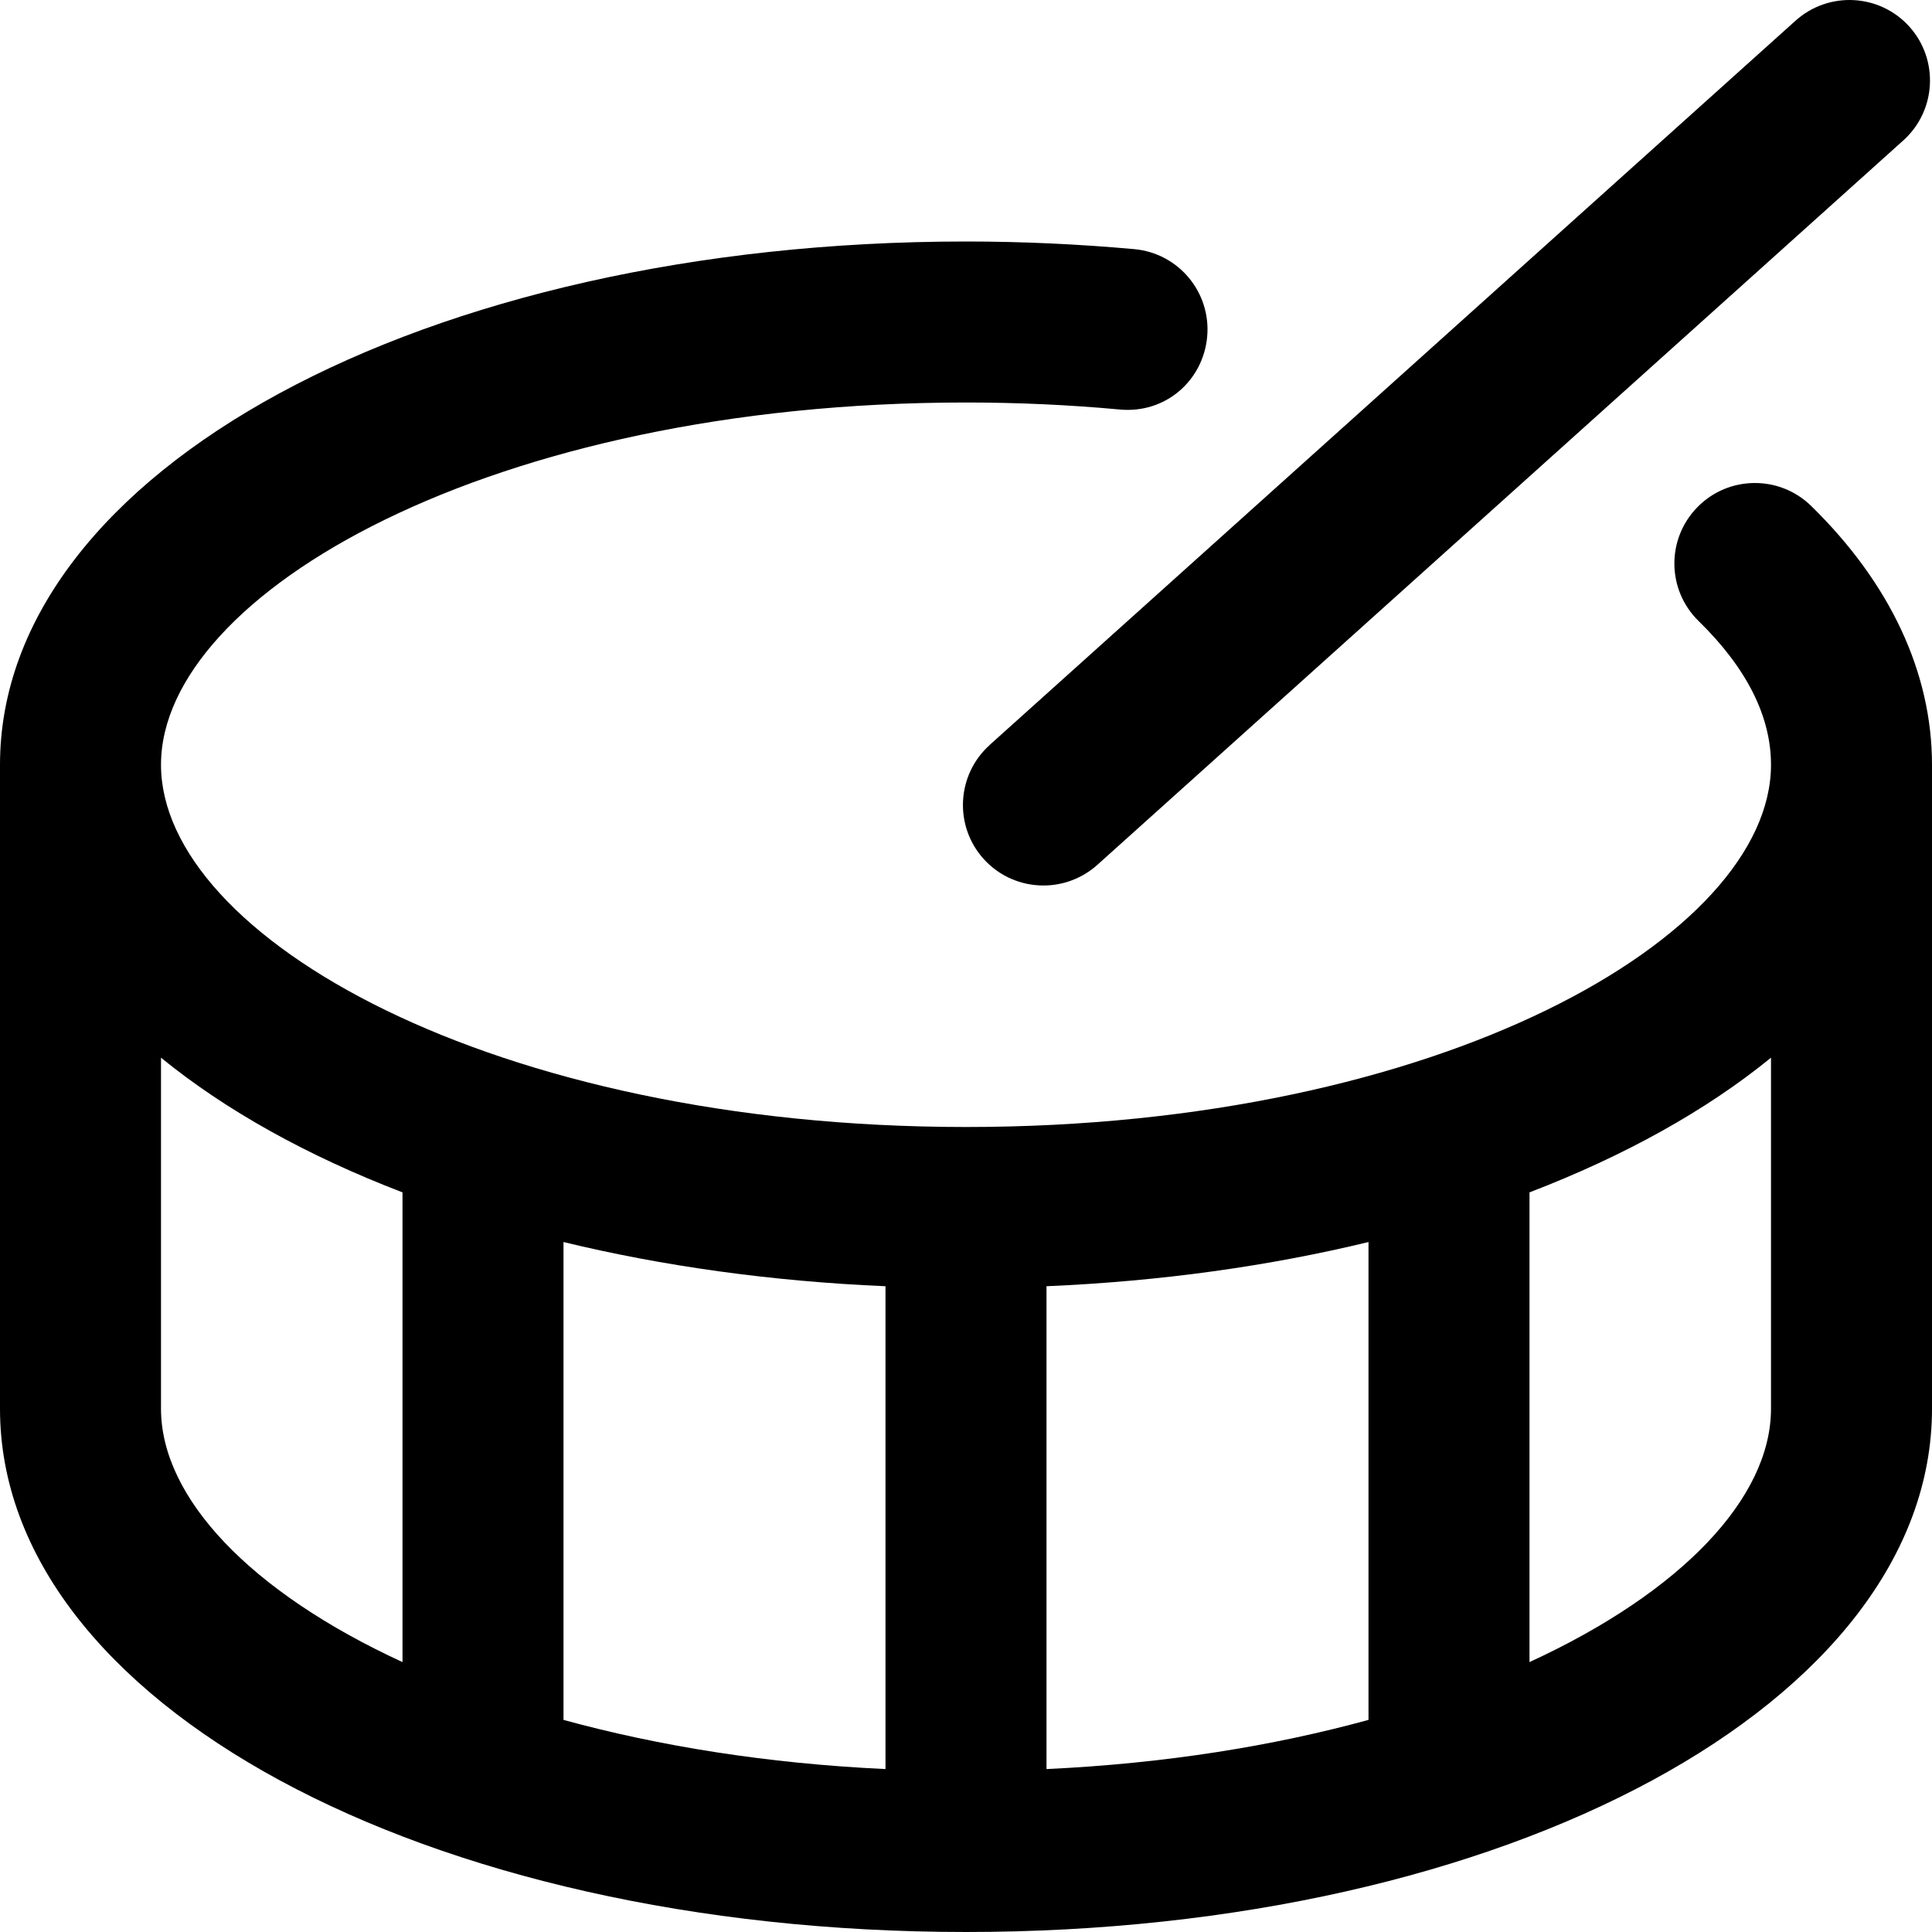
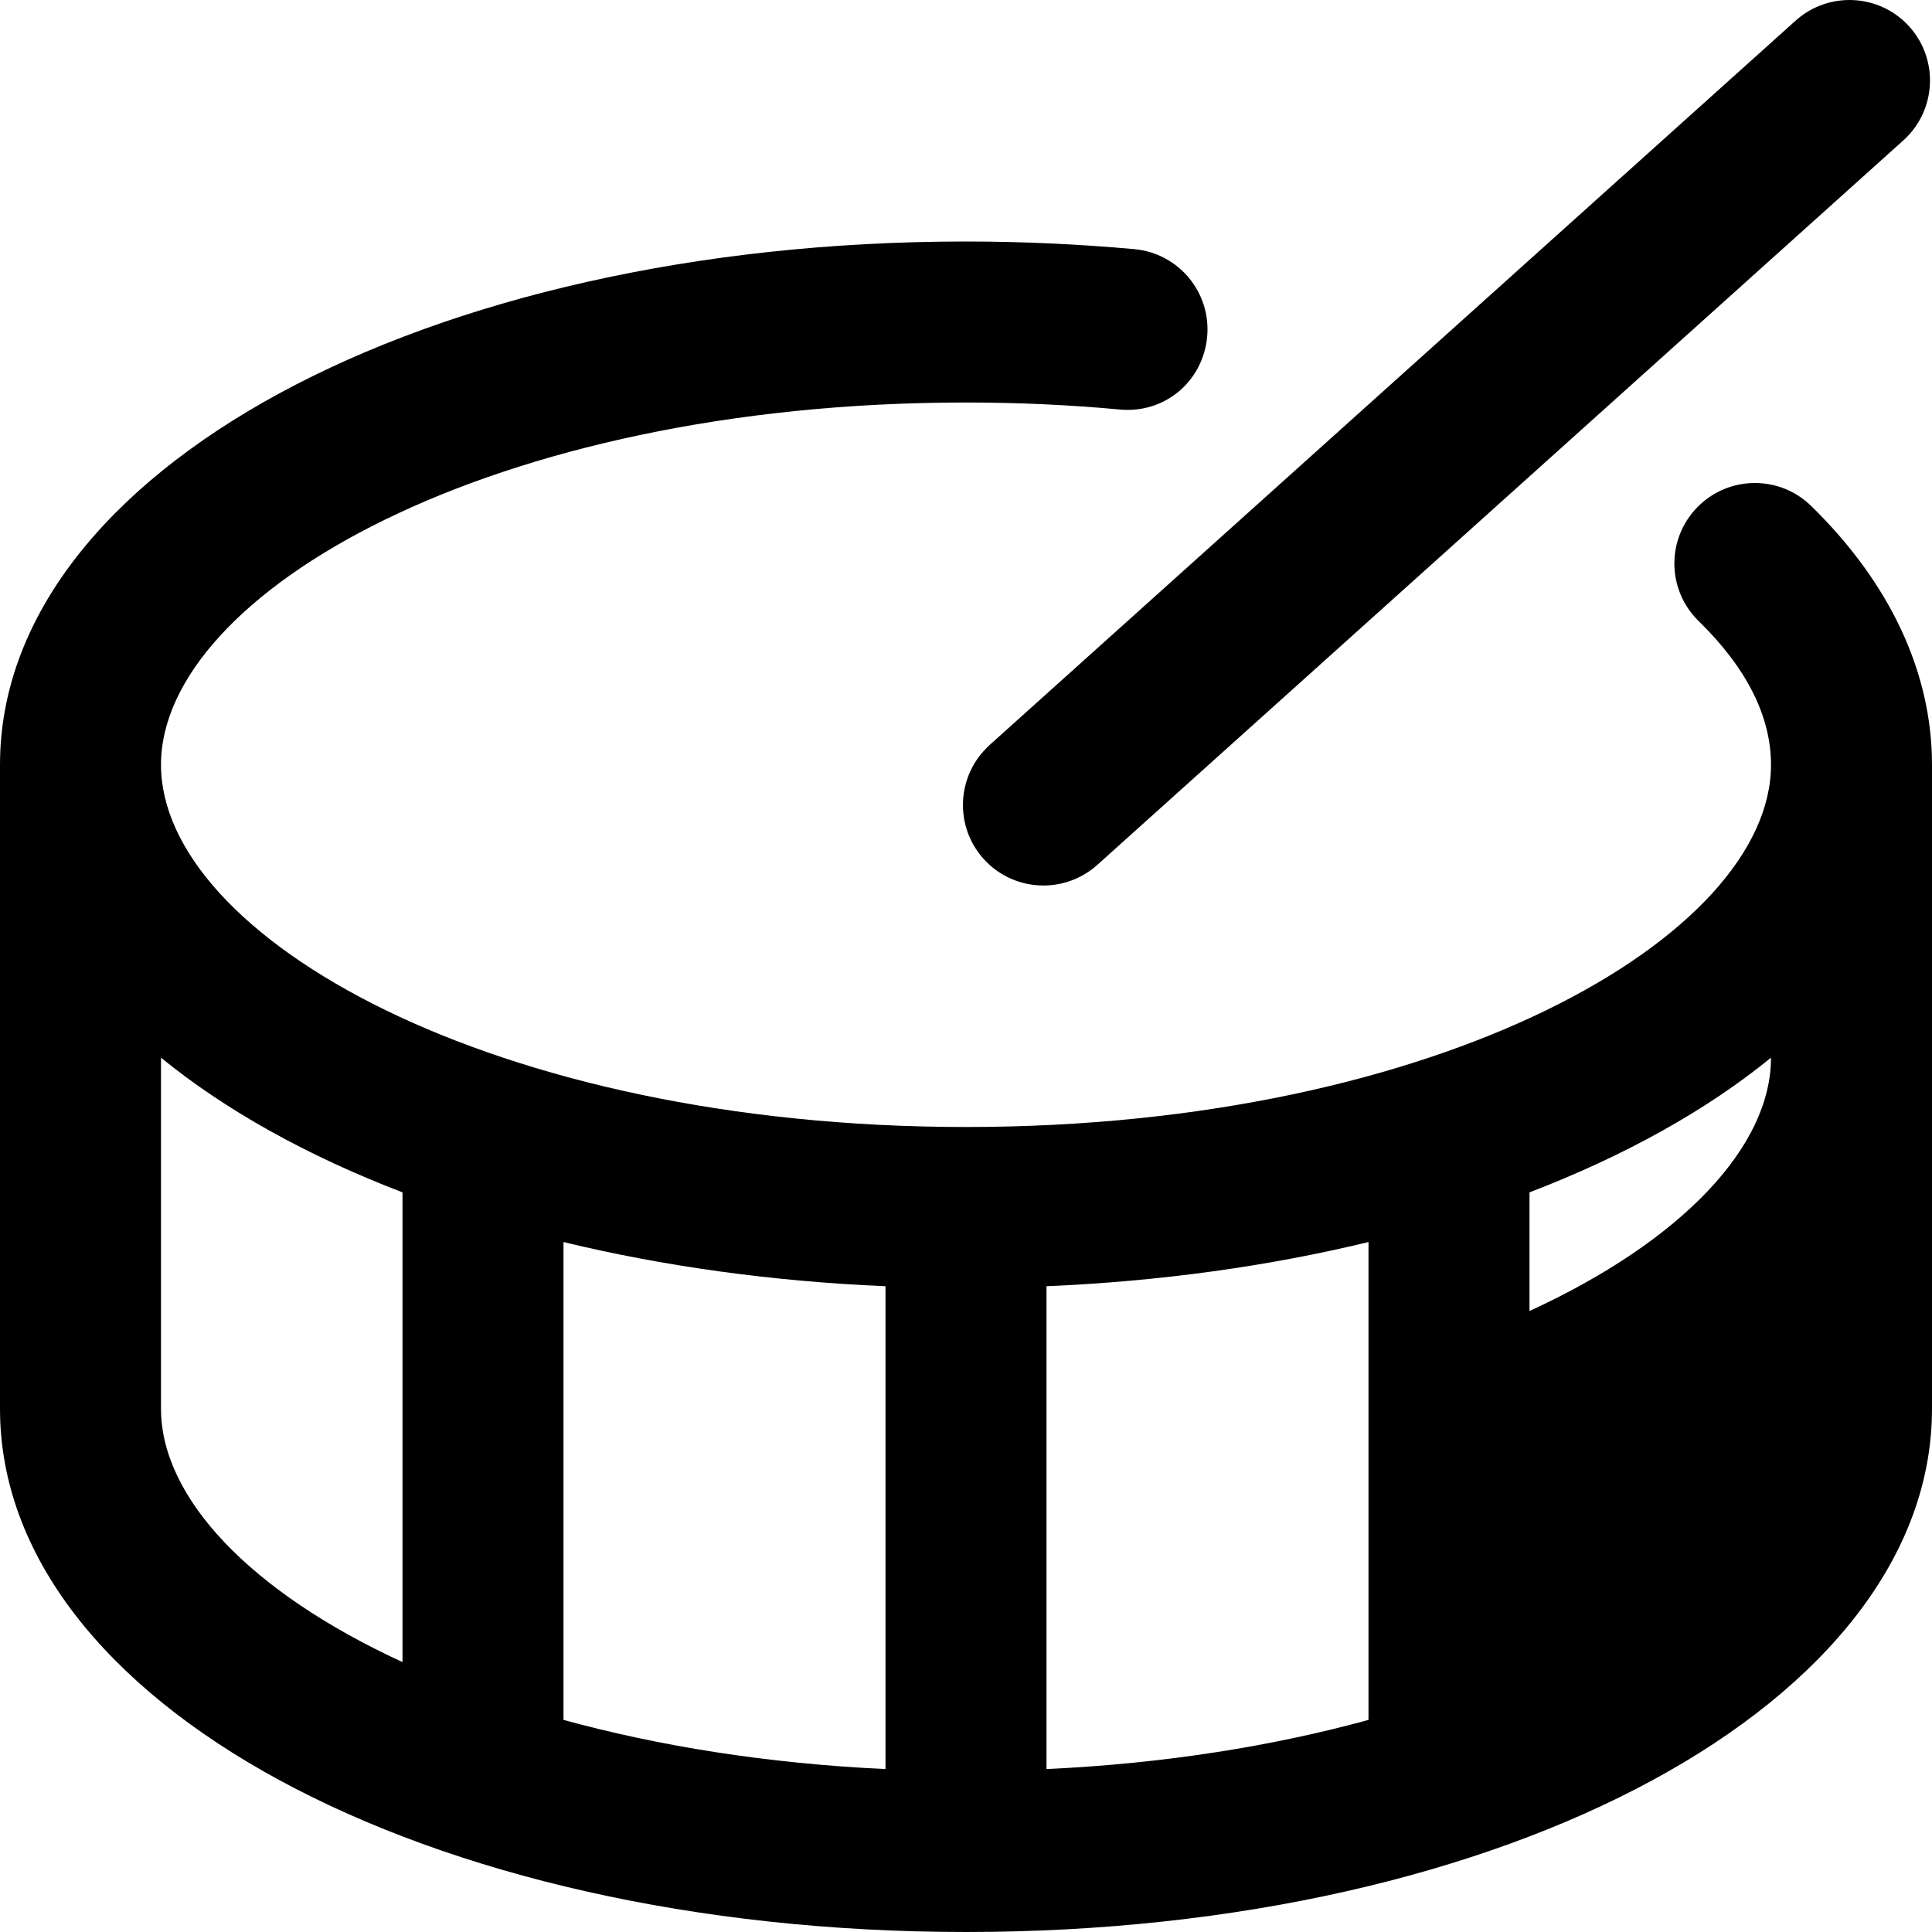
<svg xmlns="http://www.w3.org/2000/svg" id="Layer_1" data-name="Layer 1" viewBox="0 0 24 24">
-   <path d="m22.499,6.285c-.396-.387-1.029-.378-1.414.016-.387.396-.379,1.028.016,1.414.597.583.899,1.184.899,1.785,0,2.129-4.106,4.5-10,4.5S2,11.629,2,9.5s4.106-4.5,10-4.5c.641,0,1.283.029,1.908.087.566.054,1.037-.354,1.088-.904.05-.55-.354-1.037-.904-1.088-.687-.062-1.391-.095-2.092-.095C5.271,3,0,5.855,0,9.5v8c0,3.645,5.271,6.5,12,6.5s12-2.855,12-6.5v-8c0-1.144-.52-2.256-1.501-3.215Zm-11.499,15.691c-1.477-.069-2.824-.288-4-.611v-5.936c1.23.298,2.576.488,4,.549v5.998Zm2-5.998c1.424-.061,2.77-.251,4-.549v5.936c-1.176.323-2.523.542-4,.611v-5.998Zm-11,1.522v-4.361c.802.654,1.819,1.22,3,1.673v5.835c-1.891-.87-3-2.042-3-3.147Zm17,3.147v-5.835c1.181-.453,2.198-1.019,3-1.673v4.361c0,1.106-1.109,2.277-3,3.147Zm-6.707-11.392L22.306.256c.41-.367,1.041-.337,1.413.075.369.411.335,1.044-.075,1.413l-10.013,9c-.191.171-.431.256-.669.256-.273,0-.546-.111-.744-.331-.369-.411-.335-1.044.075-1.413Z" />
+   <path d="m22.499,6.285c-.396-.387-1.029-.378-1.414.016-.387.396-.379,1.028.016,1.414.597.583.899,1.184.899,1.785,0,2.129-4.106,4.5-10,4.5S2,11.629,2,9.5s4.106-4.5,10-4.5c.641,0,1.283.029,1.908.087.566.054,1.037-.354,1.088-.904.05-.55-.354-1.037-.904-1.088-.687-.062-1.391-.095-2.092-.095C5.271,3,0,5.855,0,9.5v8c0,3.645,5.271,6.5,12,6.5s12-2.855,12-6.5v-8c0-1.144-.52-2.256-1.501-3.215Zm-11.499,15.691c-1.477-.069-2.824-.288-4-.611v-5.936c1.23.298,2.576.488,4,.549v5.998Zm2-5.998c1.424-.061,2.77-.251,4-.549v5.936c-1.176.323-2.523.542-4,.611v-5.998Zm-11,1.522v-4.361c.802.654,1.819,1.22,3,1.673v5.835c-1.891-.87-3-2.042-3-3.147Zm17,3.147v-5.835c1.181-.453,2.198-1.019,3-1.673c0,1.106-1.109,2.277-3,3.147Zm-6.707-11.392L22.306.256c.41-.367,1.041-.337,1.413.075.369.411.335,1.044-.075,1.413l-10.013,9c-.191.171-.431.256-.669.256-.273,0-.546-.111-.744-.331-.369-.411-.335-1.044.075-1.413Z" />
</svg>